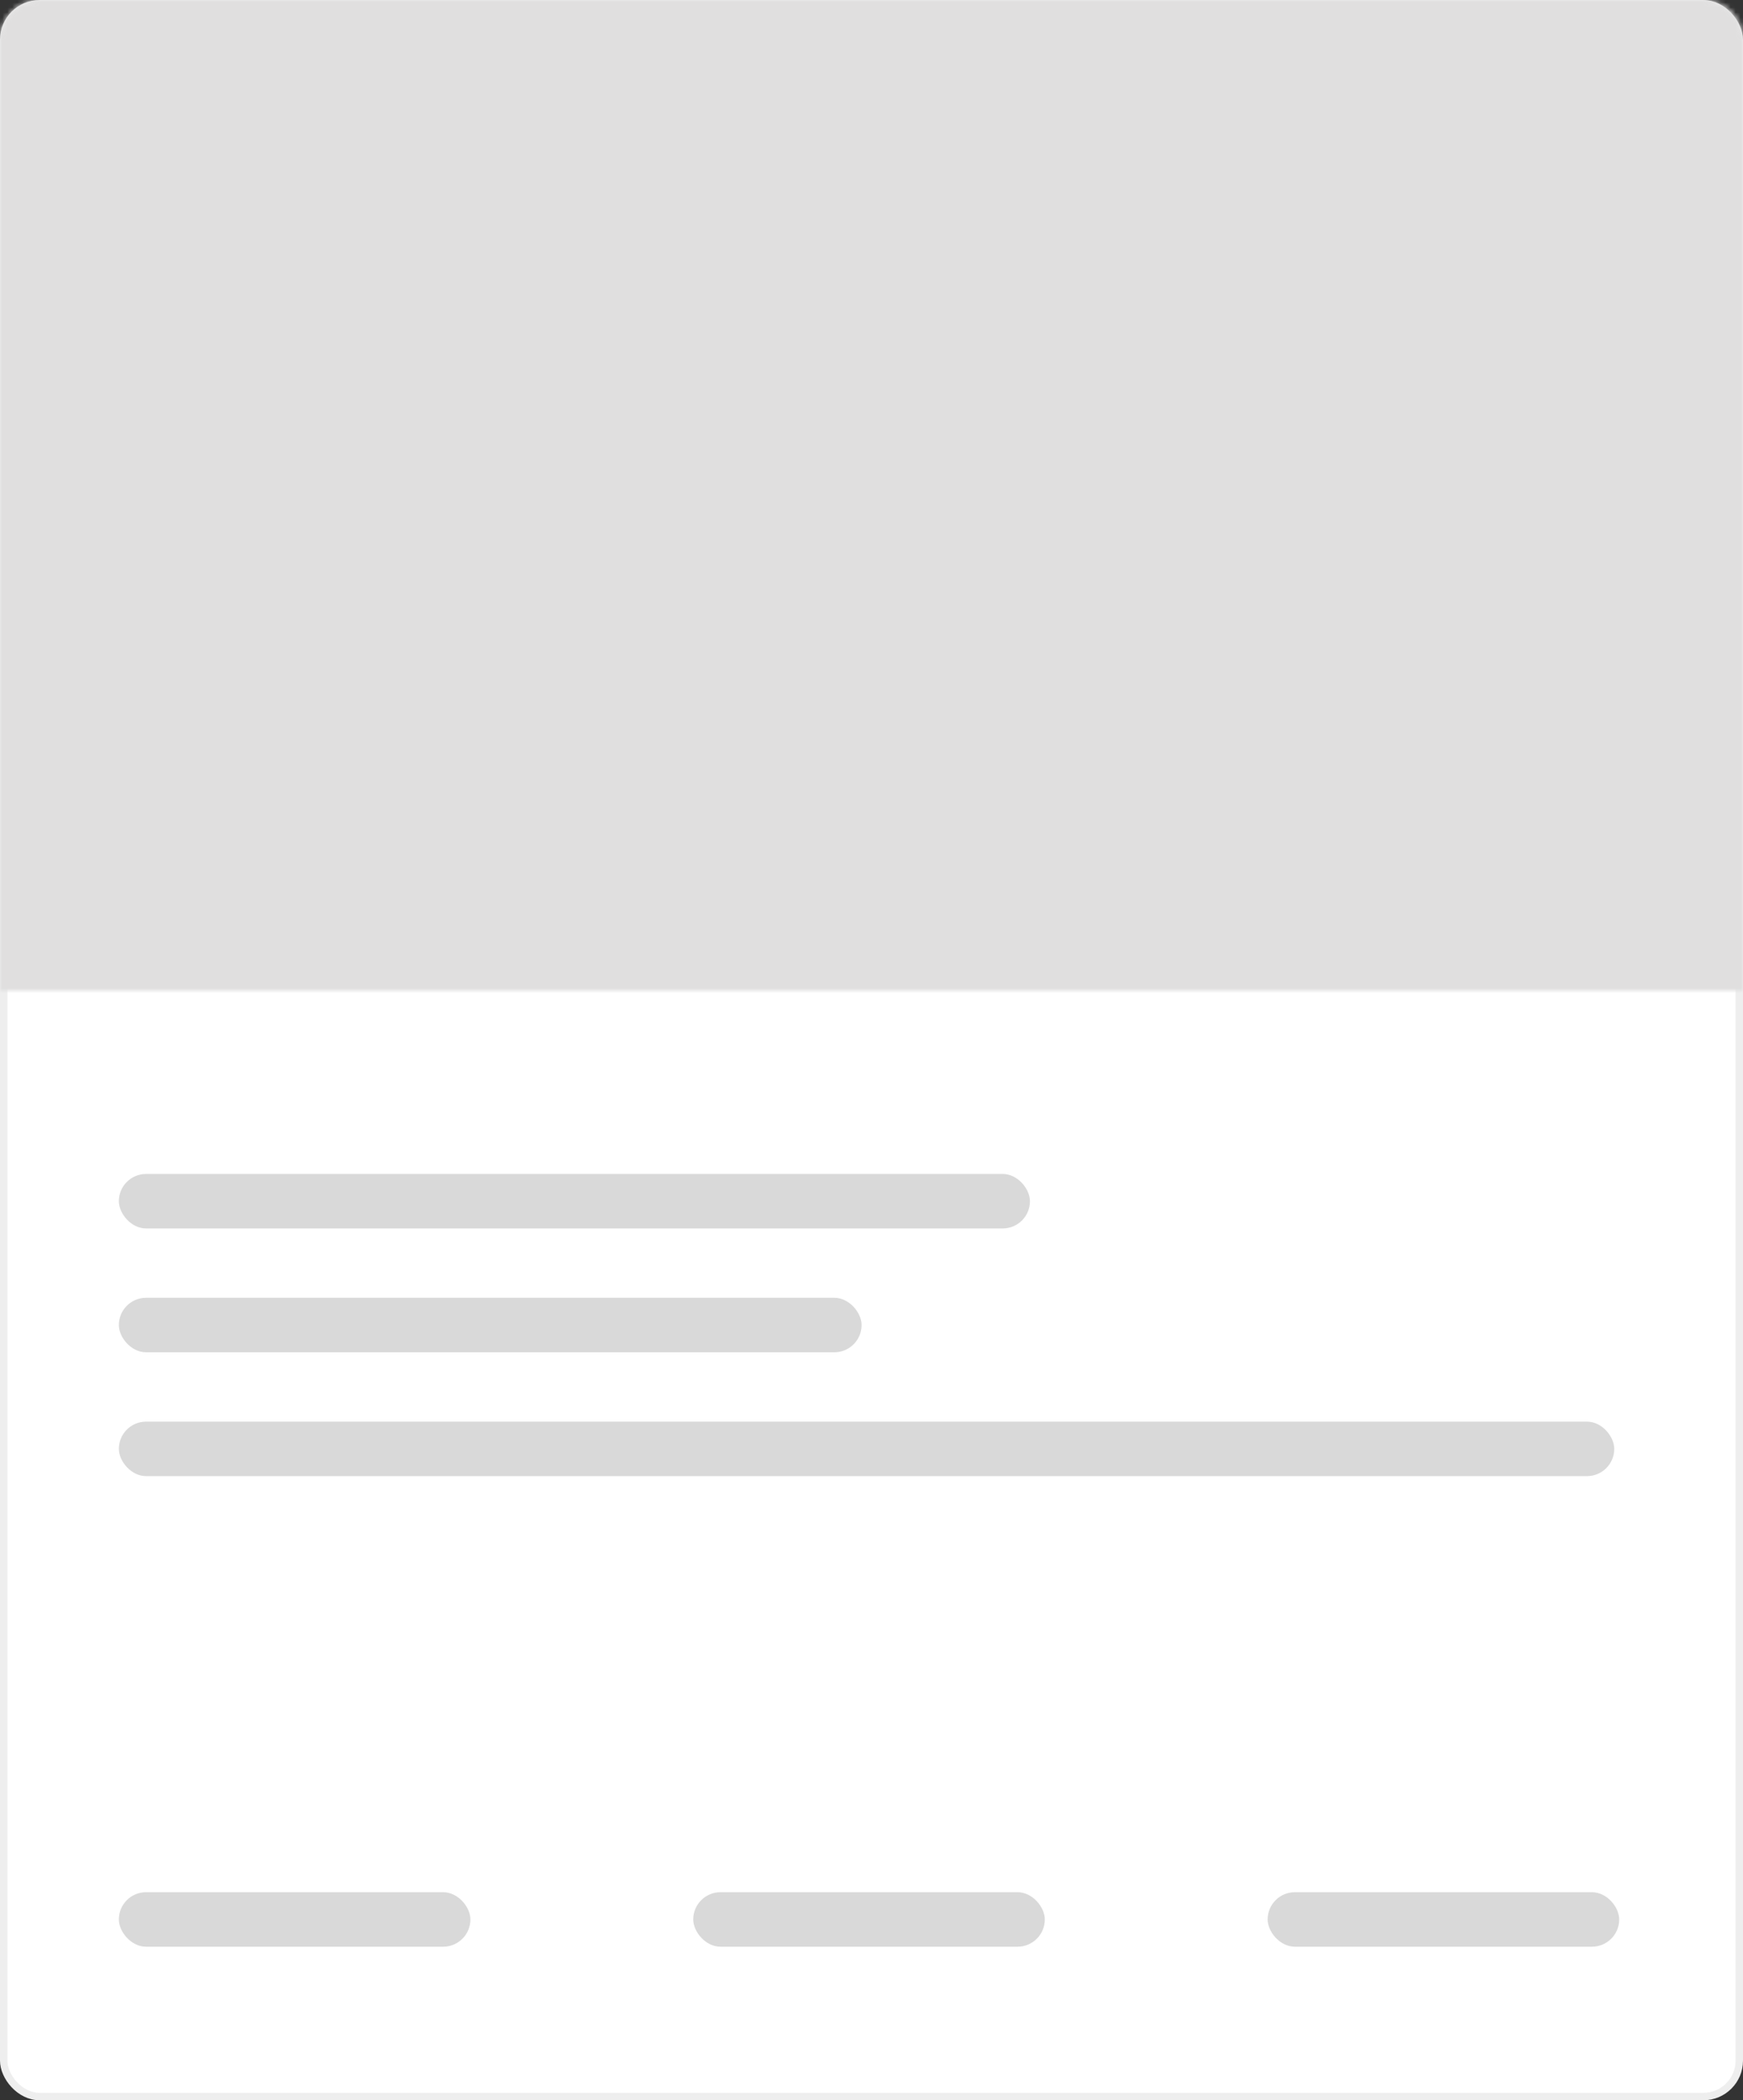
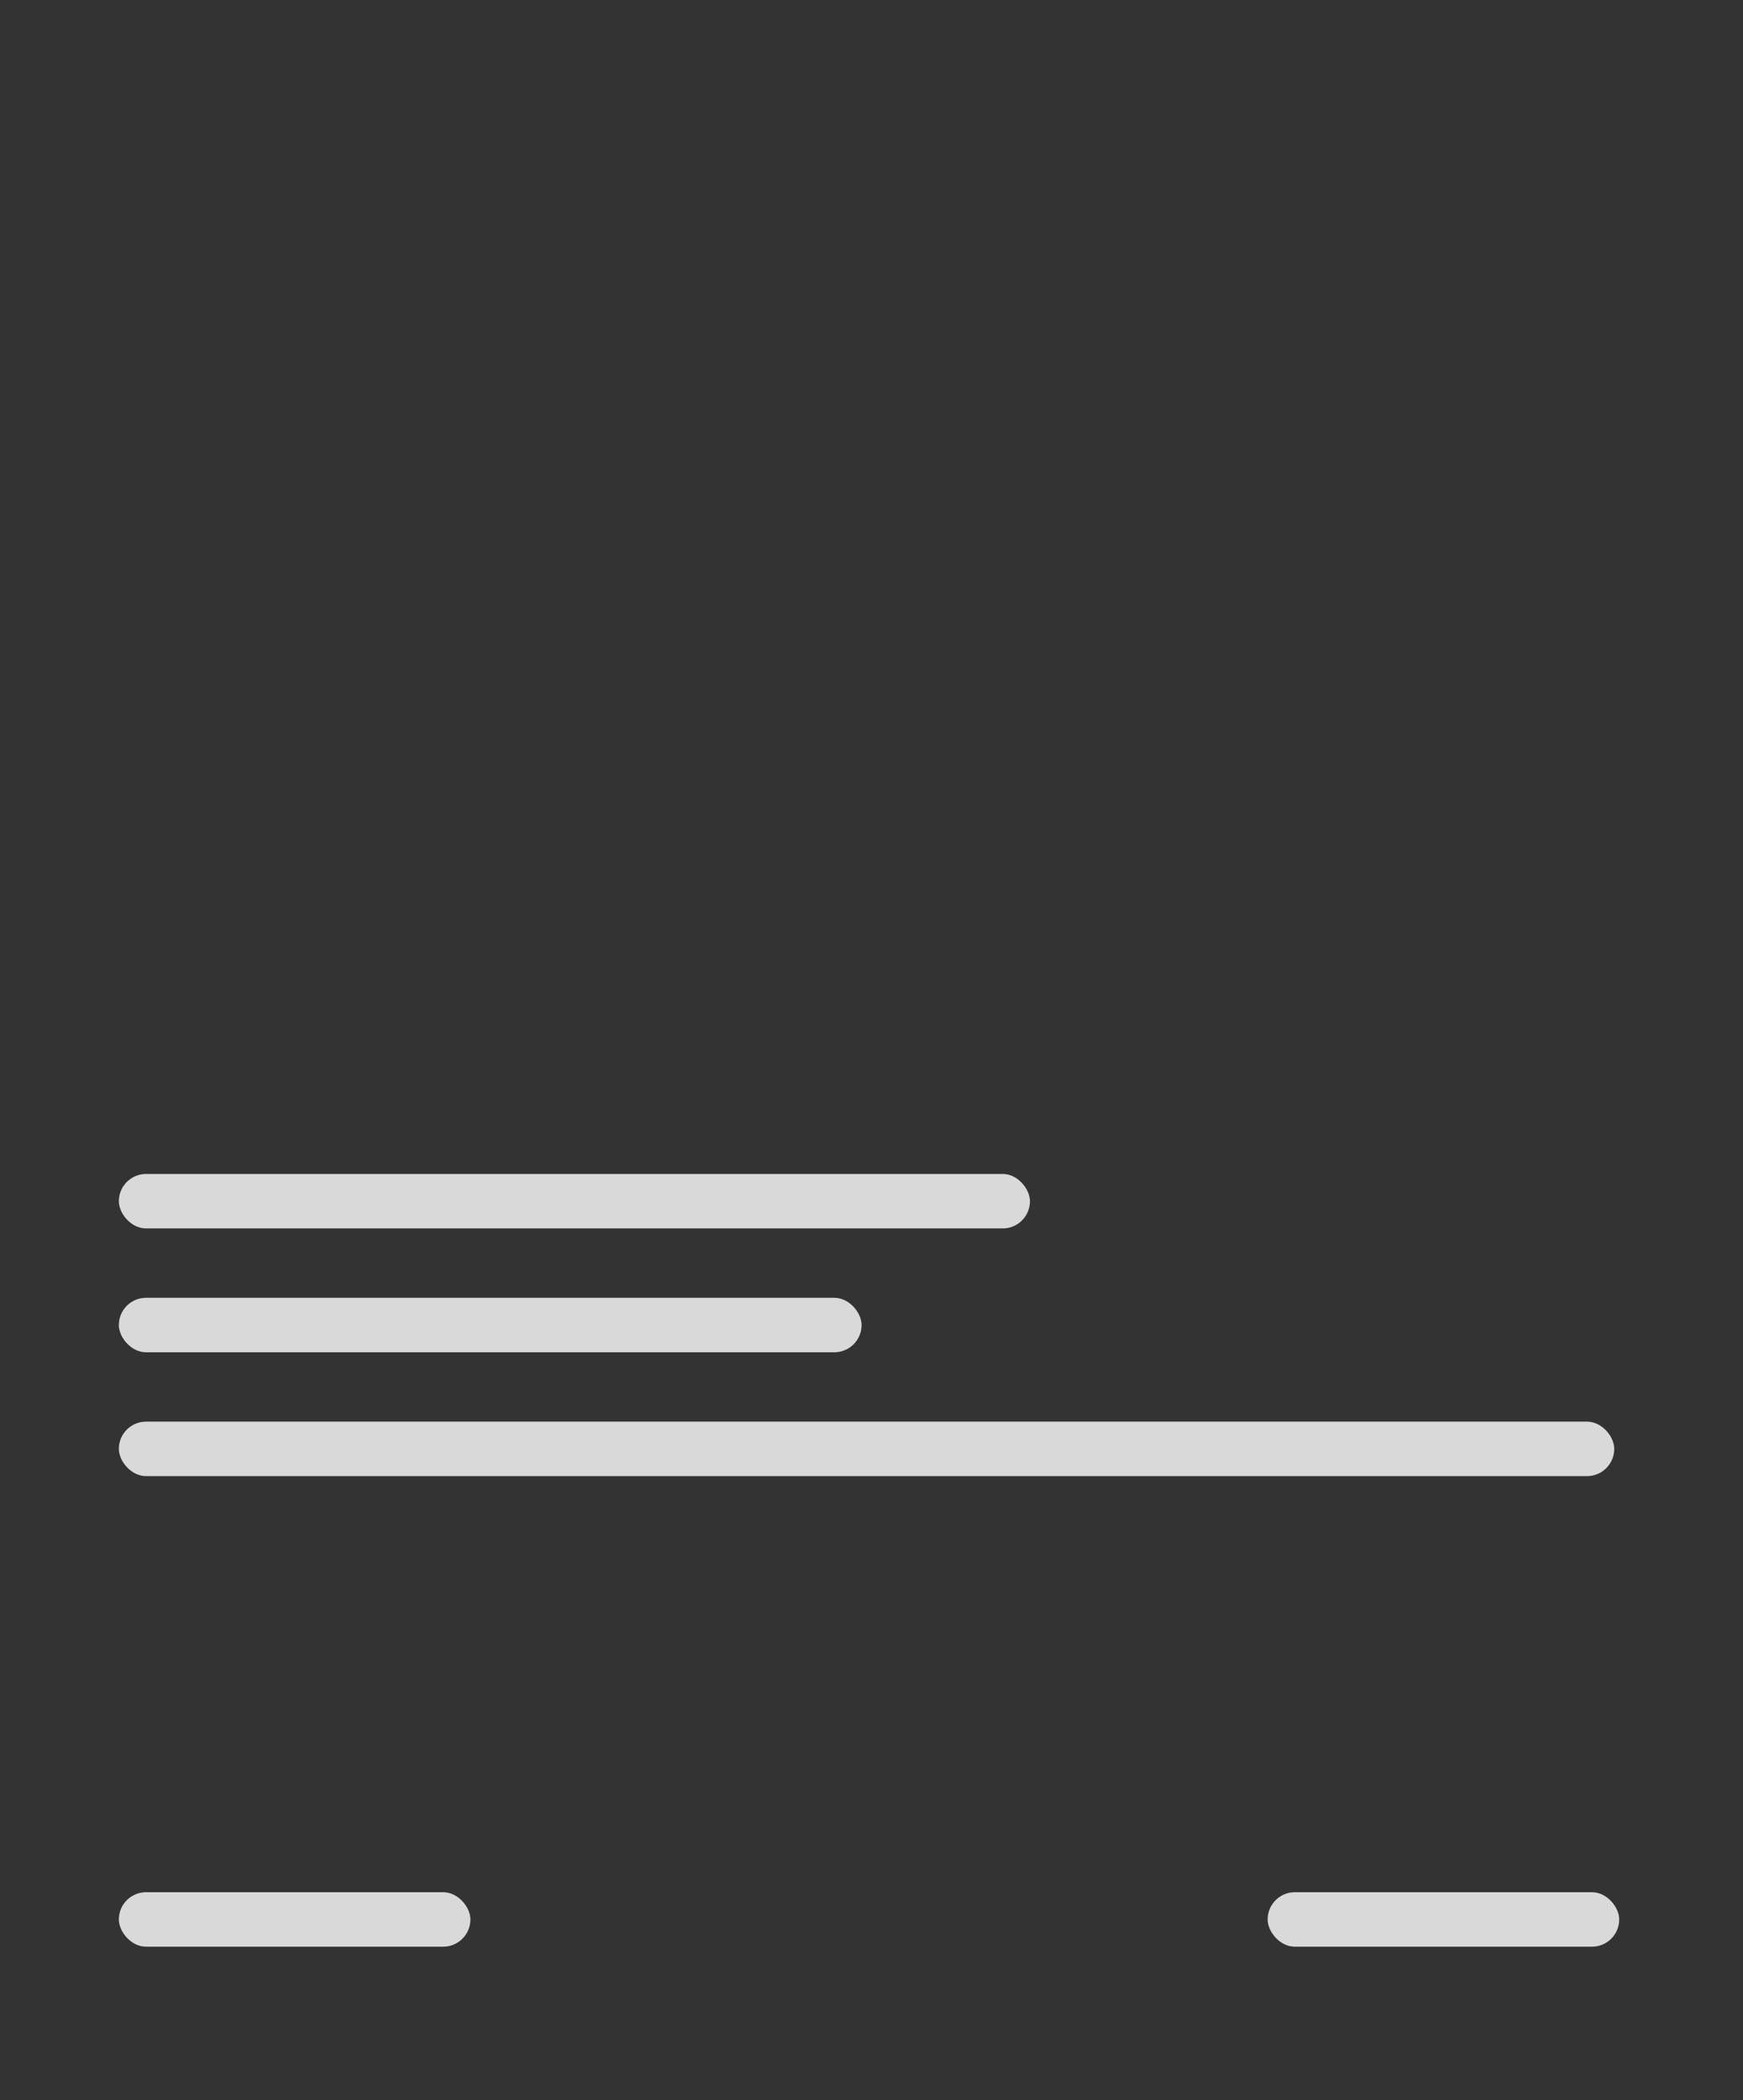
<svg xmlns="http://www.w3.org/2000/svg" width="352" height="424" viewBox="0 0 352 424" fill="none">
  <rect x="0" y="0" width="352" height="424" fill="#333333" stroke="none" />
-   <rect x="0.75" y="0.75" width="350.5" height="422.5" rx="7.25" fill="white" stroke="#EEEEEE" stroke-width="1.5" />
  <mask id="mask0_35599_57075" style="mask-type:alpha" maskUnits="userSpaceOnUse" x="0" y="0" width="352" height="200">
-     <path d="M0 8C0 3.582 3.582 0 8 0H344C348.418 0 352 3.582 352 8V200H0V8Z" fill="#130F26" />
-   </mask>
+     </mask>
  <g mask="url(#mask0_35599_57075)">
    <rect width="377" height="251" fill="#E0DFDF" />
  </g>
  <rect x="24" y="237" width="184" height="11" rx="5.5" fill="#D9D9D9" />
  <rect x="24" y="262" width="150" height="11" rx="5.5" fill="#D9D9D9" />
  <rect x="24" y="287" width="302" height="11" rx="5.5" fill="#D9D9D9" />
  <rect x="24" y="382" width="71" height="11" rx="5.5" fill="#D9D9D9" />
-   <rect x="140" y="382" width="71" height="11" rx="5.5" fill="#D9D9D9" />
  <rect x="256" y="382" width="71" height="11" rx="5.5" fill="#D9D9D9" />
</svg>